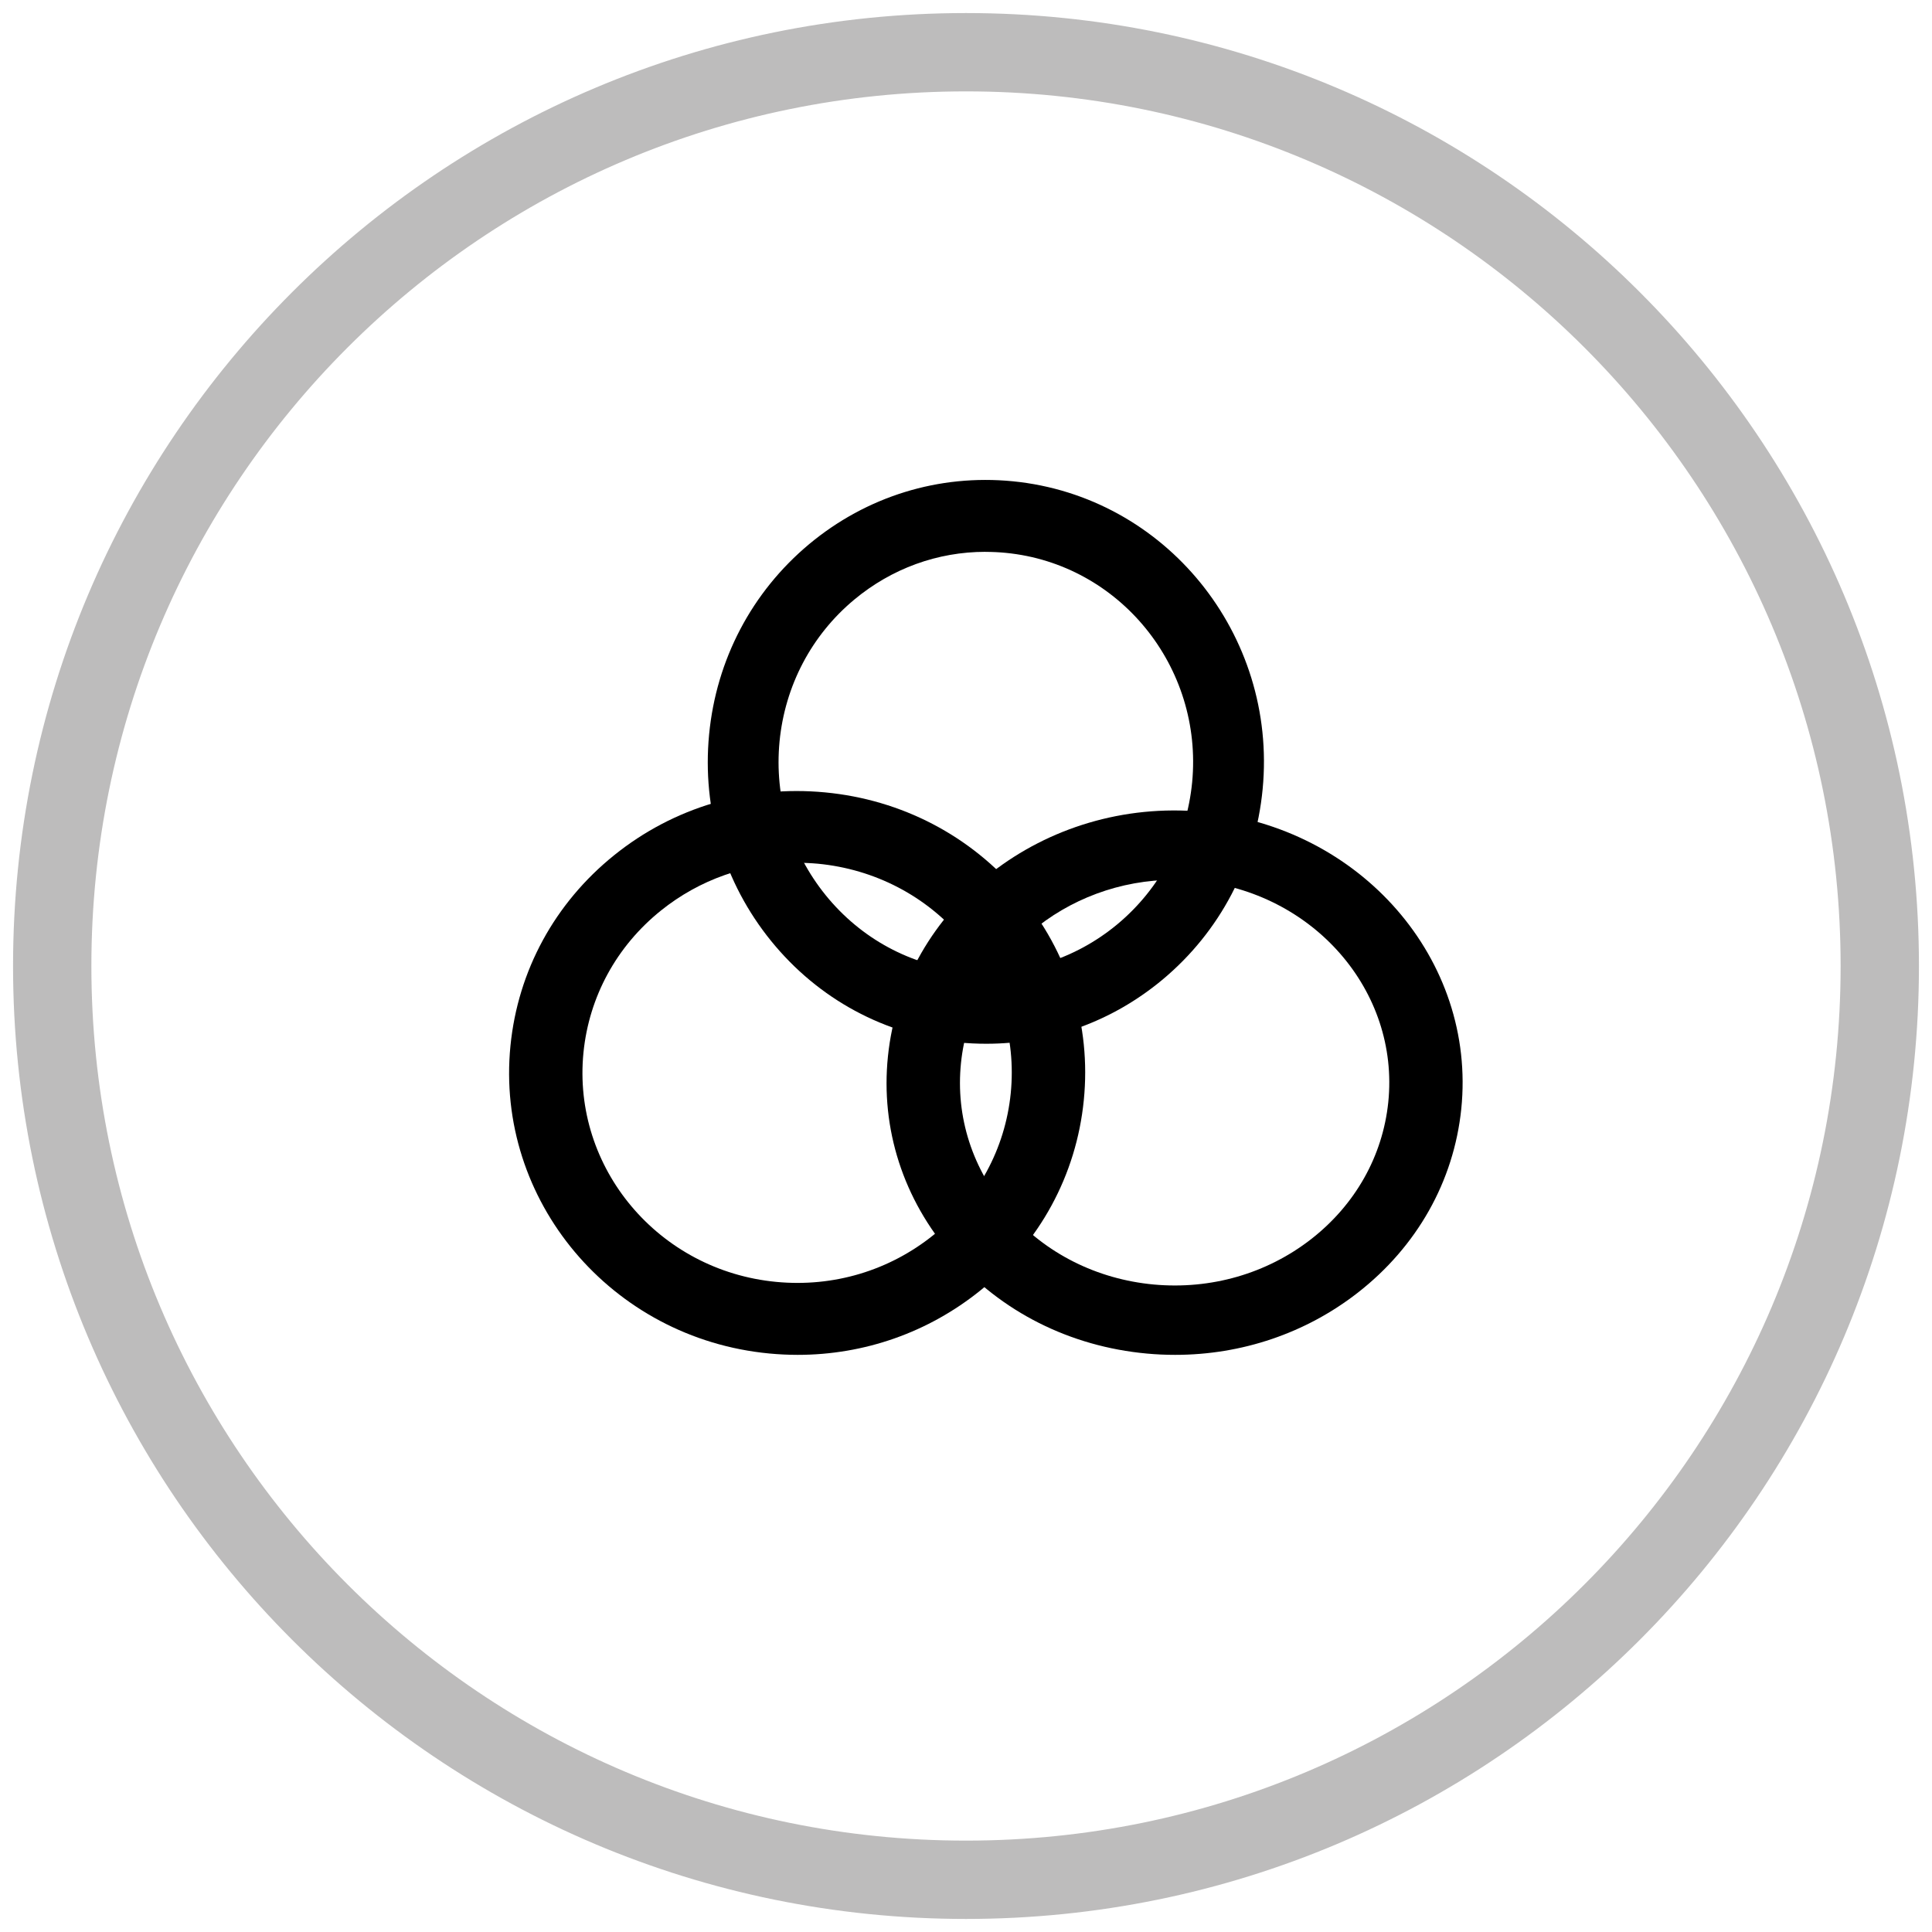
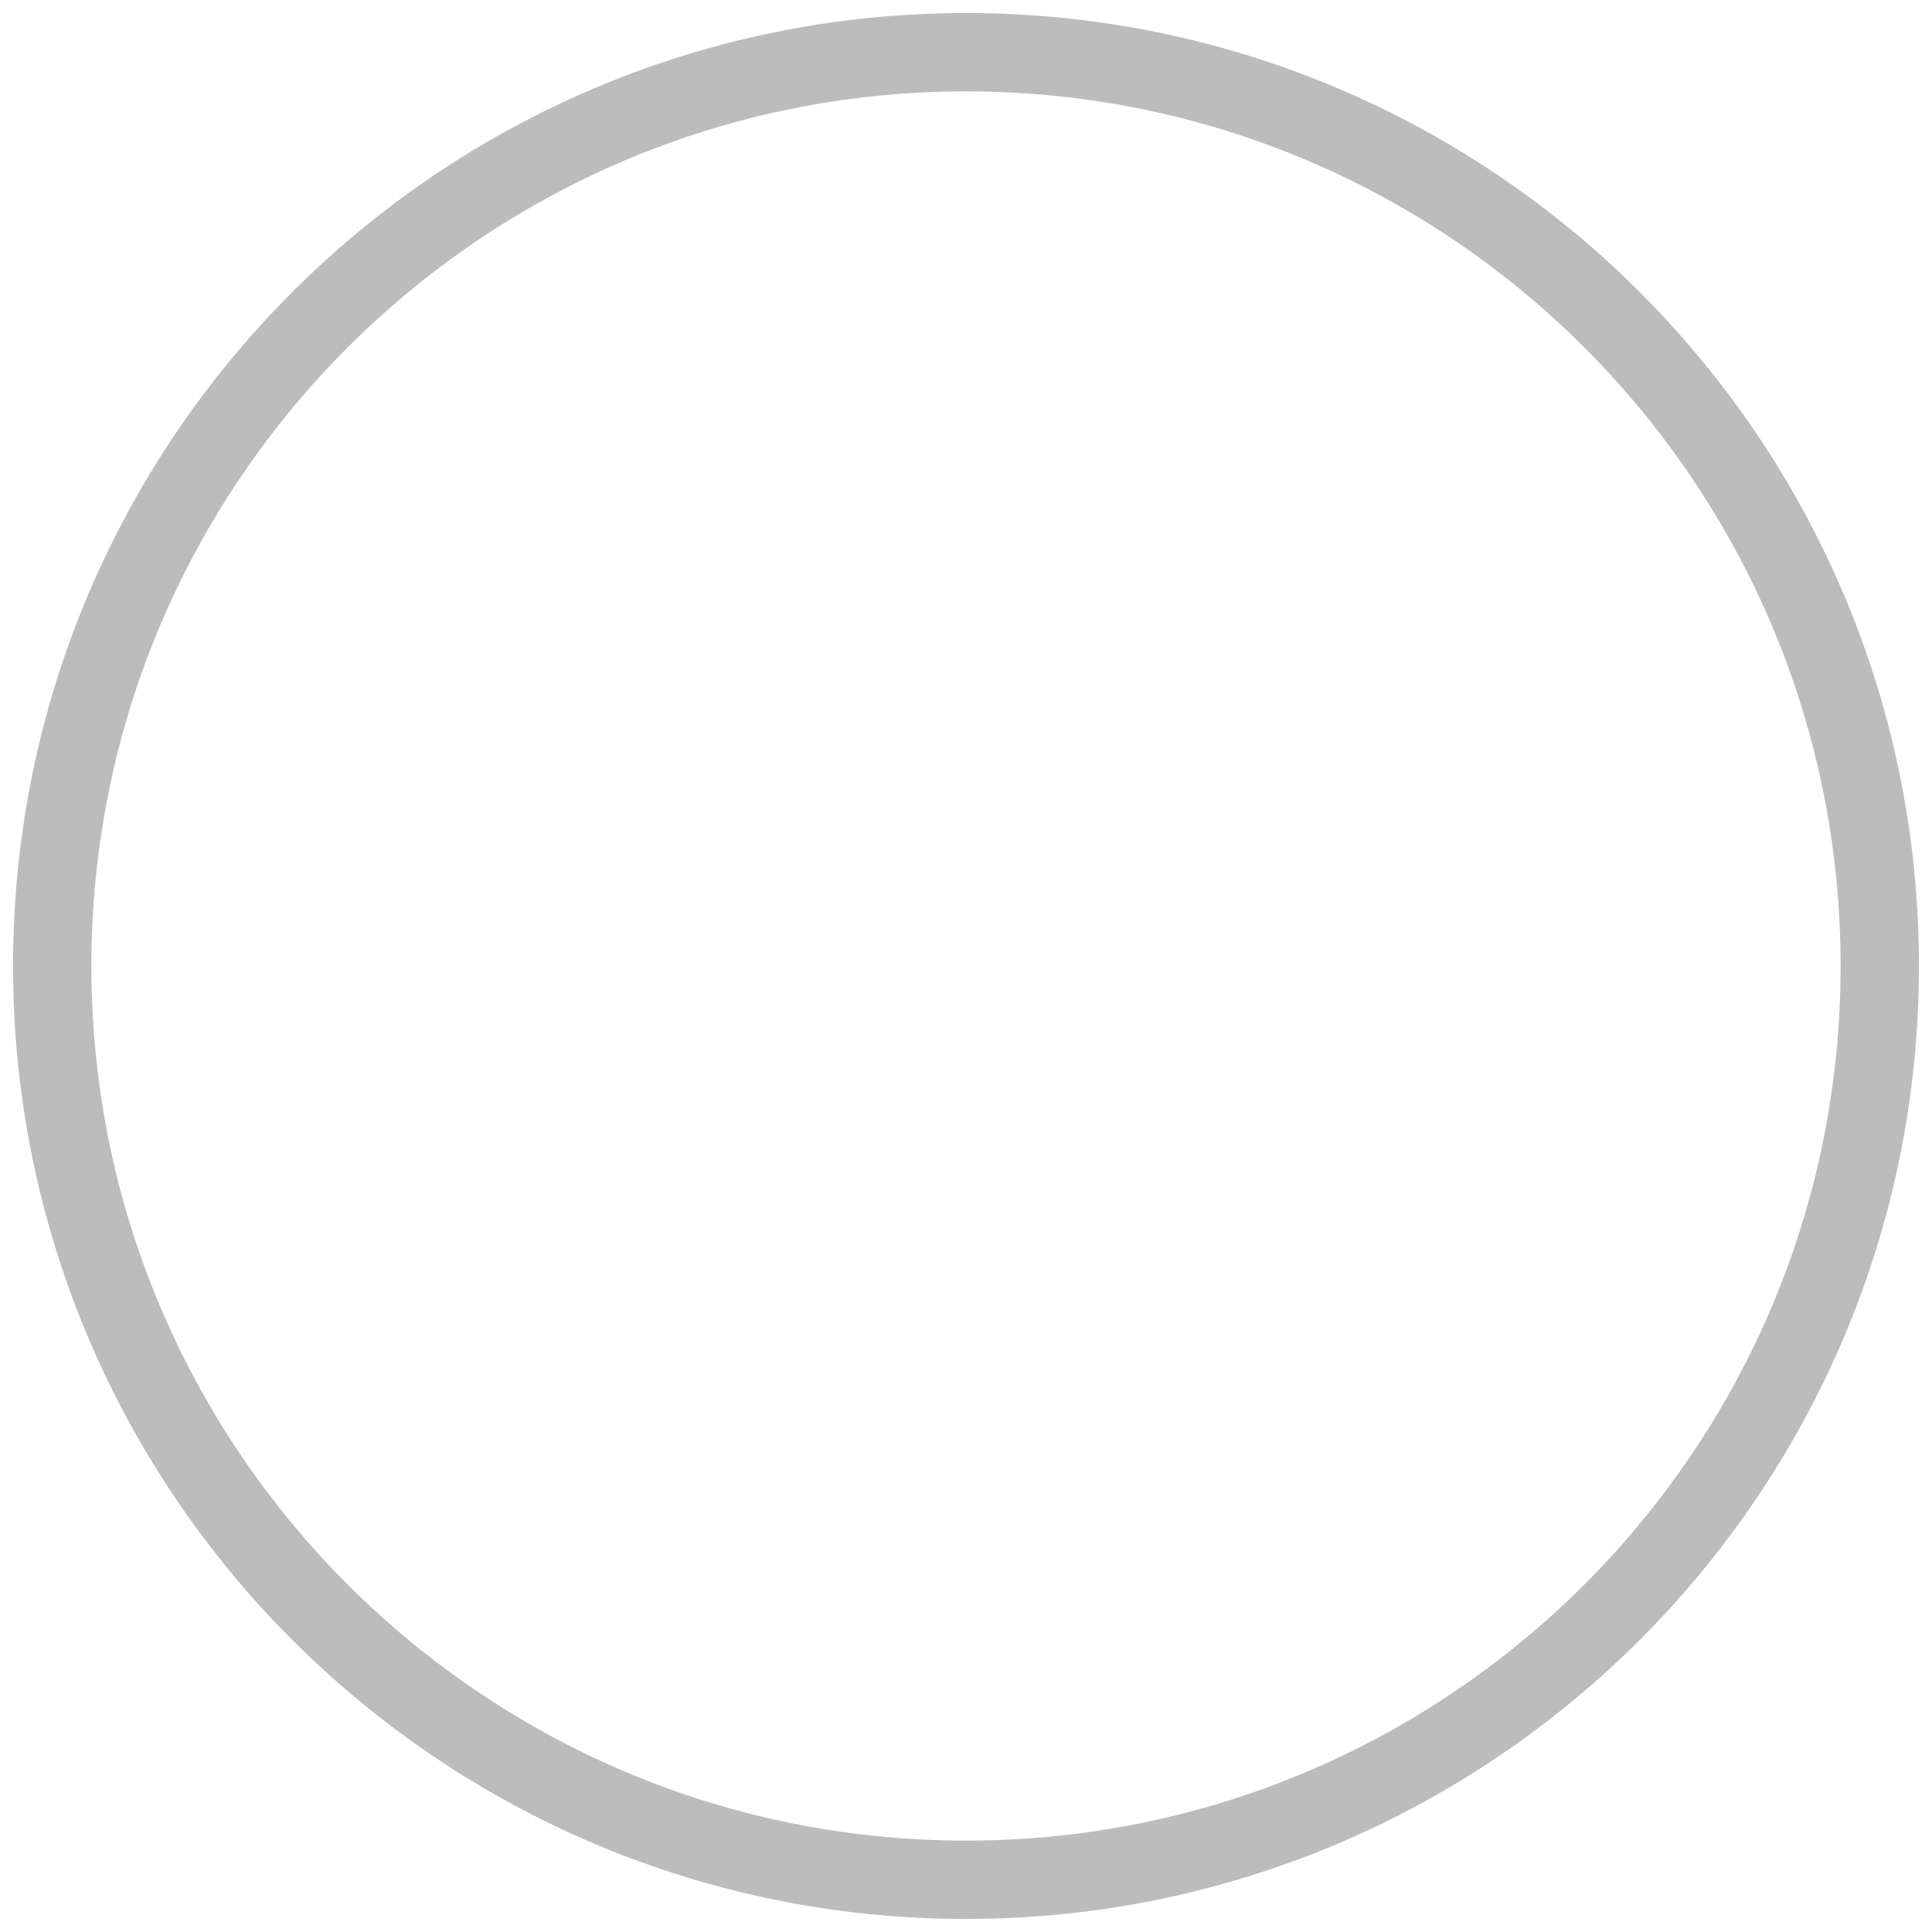
<svg xmlns="http://www.w3.org/2000/svg" fill="none" height="100%" overflow="visible" preserveAspectRatio="none" style="display: block;" viewBox="0 0 37 37" width="100%">
  <g id="Icone">
    <path d="M18.5 36C28.165 36 36 28.165 36 18.5C36 8.835 28.165 1 18.5 1C8.835 1 1 8.835 1 18.5C1 28.165 8.835 36 18.5 36Z" id="Vector" stroke="#767373" stroke-opacity="0.48" stroke-width="1.5" />
    <g id="Group 83">
-       <path d="M18.89 19.989C18.716 19.989 18.541 19.981 18.365 19.964C16.949 19.824 15.672 19.135 14.768 18.021C13.864 16.907 13.443 15.504 13.58 14.068C13.717 12.633 14.398 11.338 15.496 10.421C16.595 9.506 17.98 9.078 19.396 9.217C22.319 9.505 24.465 12.15 24.181 15.113C24.044 16.548 23.363 17.843 22.265 18.76C21.302 19.563 20.12 19.989 18.891 19.989H18.89ZM18.873 10.568C17.956 10.568 17.076 10.887 16.358 11.485C15.54 12.167 15.033 13.133 14.929 14.202C14.827 15.271 15.142 16.317 15.815 17.147C16.489 17.977 17.441 18.491 18.496 18.596C19.552 18.699 20.582 18.38 21.402 17.698C22.22 17.015 22.727 16.05 22.831 14.981C23.042 12.774 21.443 10.802 19.264 10.588C19.134 10.575 19.003 10.569 18.873 10.569V10.568Z" fill="black" id="Vector_2" />
-       <path d="M22.504 25.947C22.323 25.947 22.143 25.939 21.961 25.922C20.494 25.787 19.171 25.122 18.235 24.046C17.298 22.971 16.862 21.616 17.005 20.23C17.298 17.369 20.001 15.267 23.028 15.546C26.055 15.824 28.278 18.378 27.985 21.238C27.842 22.624 27.137 23.874 26 24.759C25.003 25.535 23.778 25.947 22.506 25.947H22.504ZM22.491 16.849C20.402 16.849 18.609 18.353 18.404 20.358C18.298 21.39 18.624 22.4 19.321 23.201C20.018 24.002 21.005 24.499 22.097 24.6C23.19 24.7 24.259 24.392 25.107 23.733C25.954 23.074 26.48 22.142 26.587 21.109C26.806 18.977 25.15 17.075 22.893 16.868C22.758 16.856 22.625 16.85 22.492 16.85L22.491 16.849Z" fill="black" id="Vector_3" />
-       <path d="M15.276 25.947C15.095 25.947 14.915 25.938 14.733 25.921C11.705 25.634 9.481 22.988 9.776 20.026C9.919 18.59 10.623 17.296 11.761 16.379C12.899 15.462 14.333 15.036 15.8 15.175C17.267 15.314 18.589 16.004 19.526 17.118C20.462 18.231 20.899 19.635 20.756 21.07C20.614 22.506 19.909 23.8 18.771 24.717C17.774 25.52 16.55 25.947 15.277 25.947H15.276ZM15.258 16.524C14.308 16.524 13.397 16.843 12.654 17.441C11.807 18.123 11.281 19.089 11.174 20.158C10.955 22.366 12.611 24.336 14.868 24.55C15.961 24.654 17.029 24.335 17.877 23.652C18.724 22.97 19.25 22.004 19.357 20.935C19.463 19.866 19.137 18.82 18.439 17.99C17.742 17.161 16.756 16.646 15.663 16.541C15.528 16.529 15.393 16.523 15.258 16.523V16.524Z" fill="black" id="Vector_4" />
-     </g>
+       </g>
  </g>
</svg>